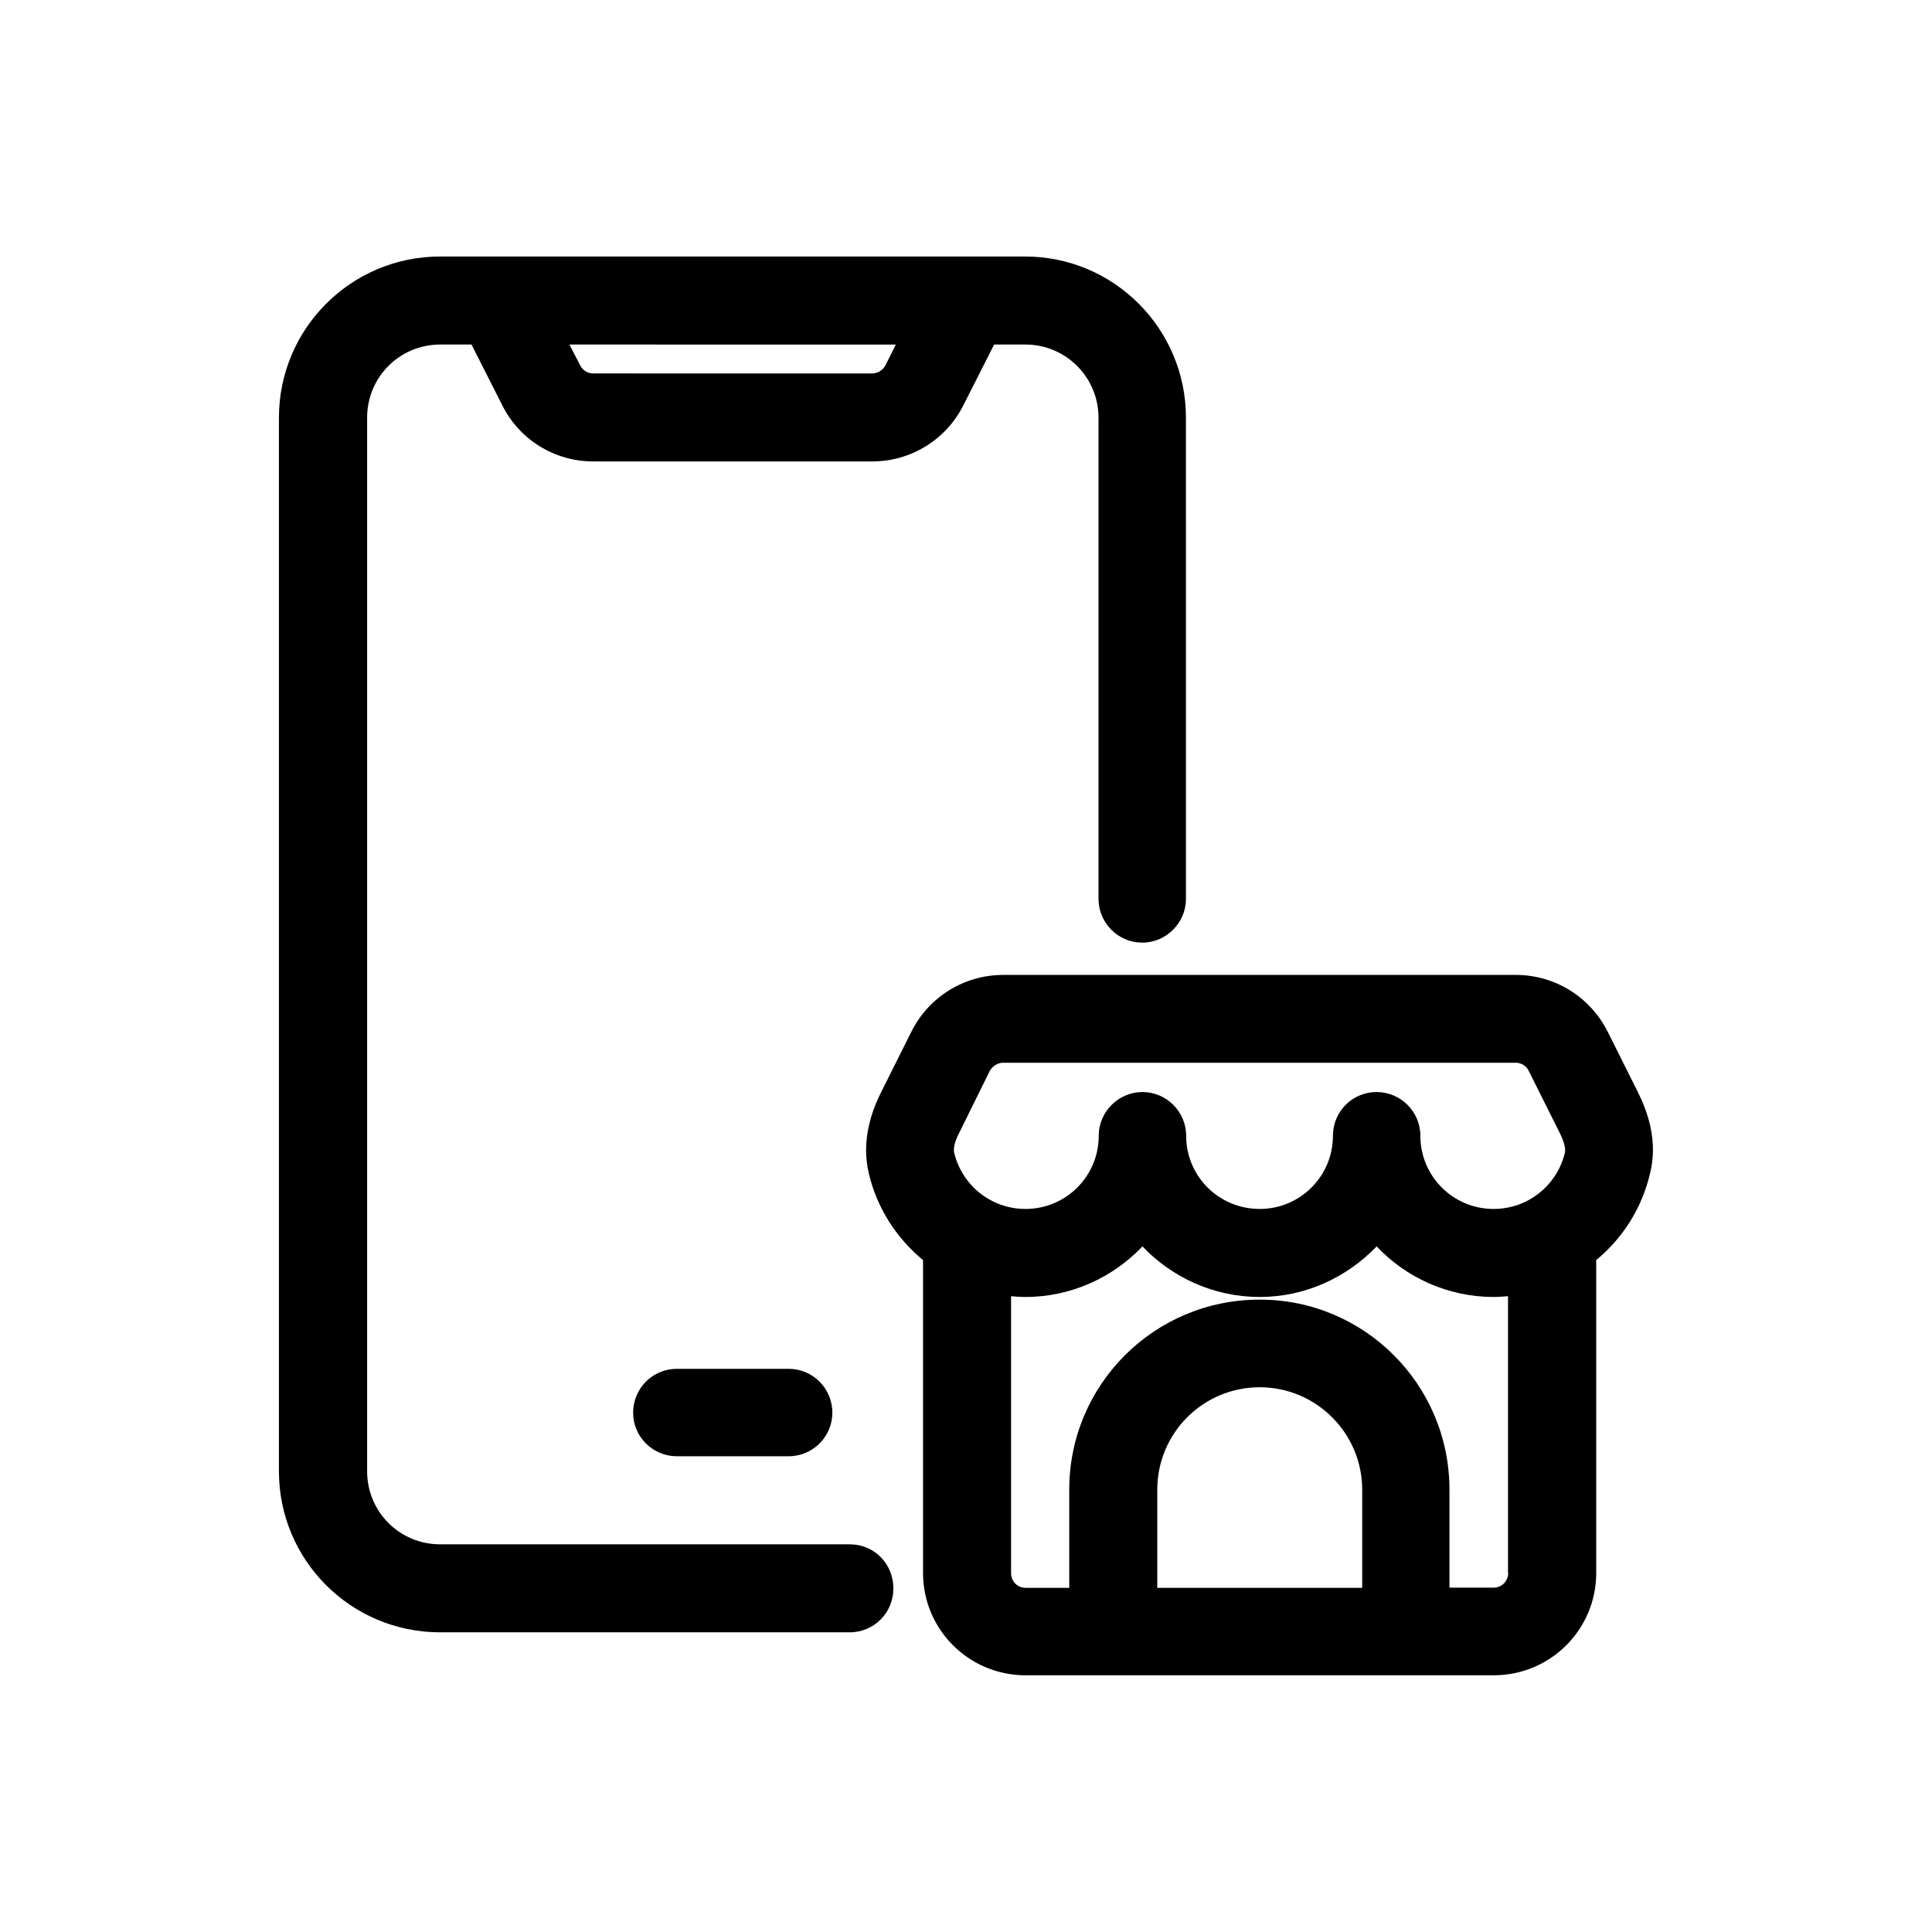
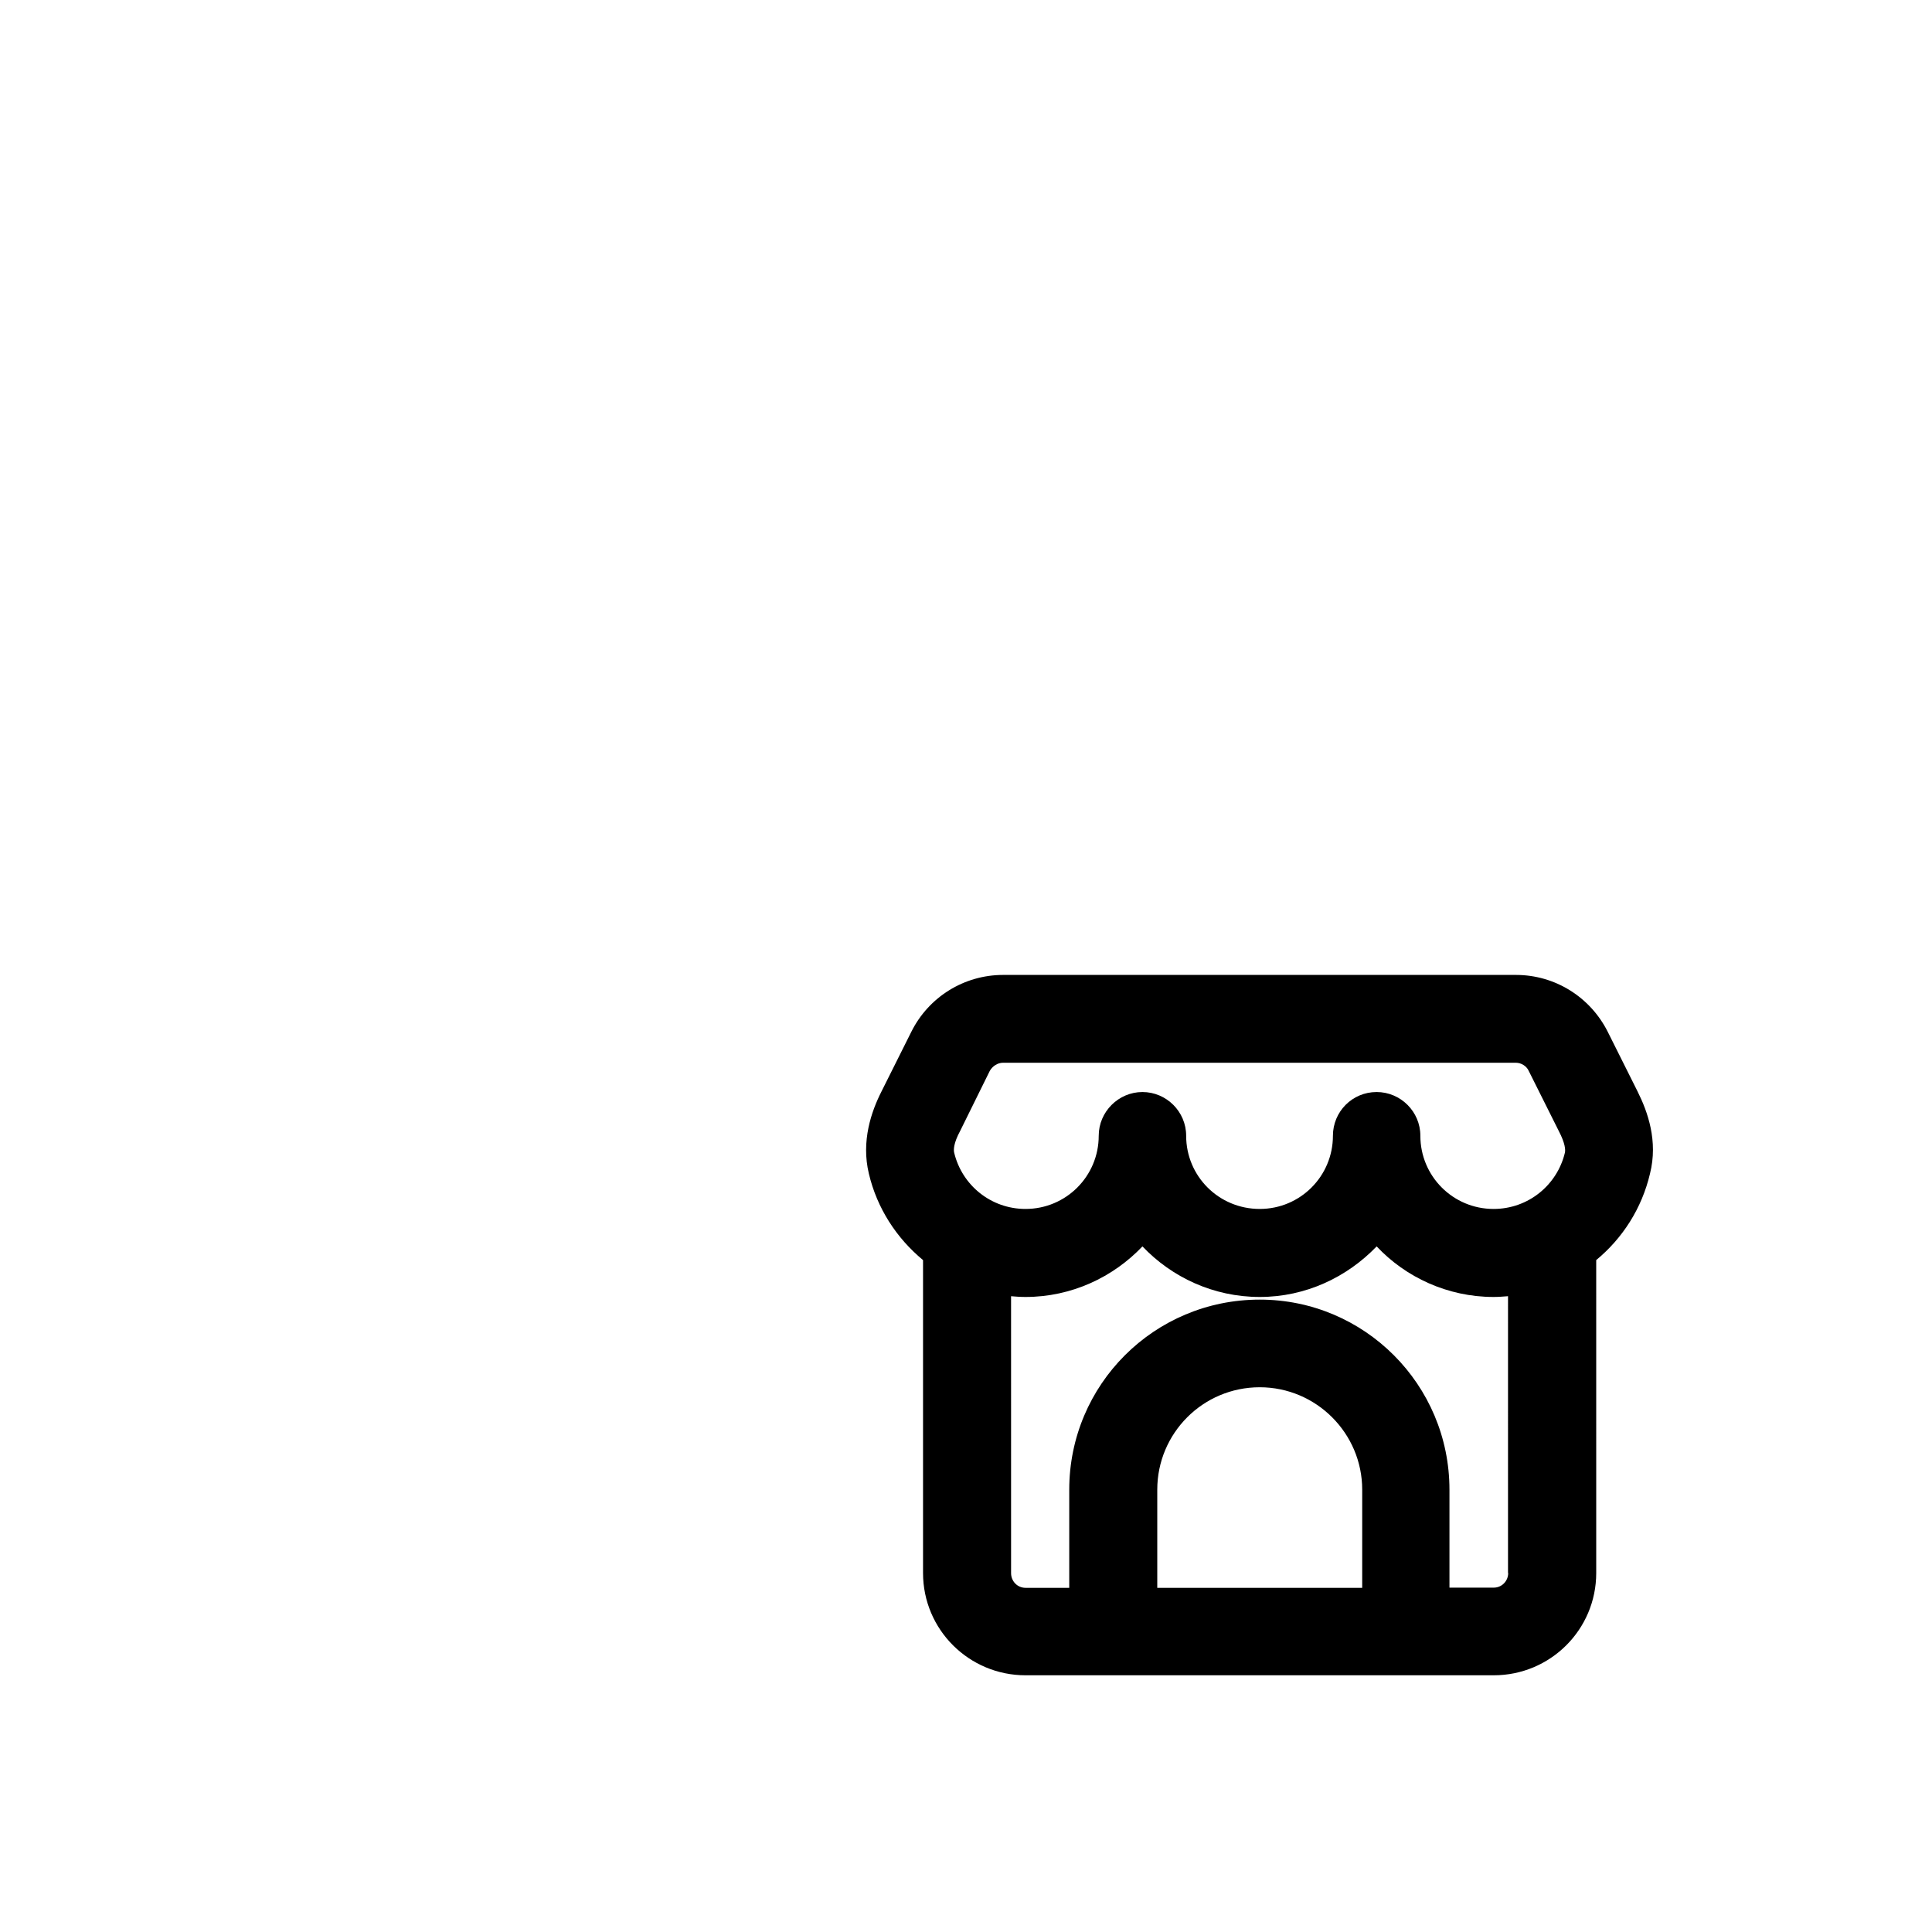
<svg xmlns="http://www.w3.org/2000/svg" fill="#000000" width="800px" height="800px" version="1.1" viewBox="144 144 512 512">
  <g>
-     <path d="m369.21 553.26h-108.57c-10.781 0-19.348-8.664-19.348-19.348v-279.21c0-10.73 8.566-19.398 19.398-19.398h8.262l8.062 15.922c4.535 9.27 13.957 15.062 24.184 15.062h73.91c10.328 0 19.699-5.793 24.285-15.062l8.062-15.922h8.262c10.73 0 19.398 8.664 19.398 19.398v127.52c0 6.398 5.238 11.586 11.586 11.586 6.348 0 11.586-5.238 11.586-11.586l-0.004-127.52c0-23.578-19.094-42.723-42.621-42.723h-155.02c-23.629 0-42.723 19.145-42.723 42.723v279.21c0 23.578 19.094 42.672 42.723 42.672h108.52c6.5 0 11.586-5.238 11.586-11.586 0.055-6.5-5.035-11.738-11.535-11.738zm12.191-317.95-2.769 5.543c-0.707 1.309-2.066 2.117-3.527 2.117l-73.906-0.004c-1.461 0-2.769-0.805-3.426-2.117l-2.871-5.543z" />
-     <path d="m323.37 506.75c-6.398 0-11.586 5.188-11.586 11.637 0 6.398 5.238 11.539 11.586 11.539h29.625c6.398 0 11.586-5.188 11.586-11.539 0-6.5-5.238-11.637-11.586-11.637z" />
    <path d="m578 433.3-7.961-15.922c-4.637-9.168-13.957-15.012-24.285-15.012h-135.93c-10.328 0-19.699 5.844-24.285 15.012l-7.961 15.922c-2.672 5.289-5.391 13.098-3.324 21.715 2.168 9.219 7.356 17.129 14.359 22.922v82.926c0 15.012 12.191 27.105 27.156 27.105h124.09c14.965 0 27.156-12.09 27.156-27.105l-0.004-82.926c7.004-5.793 12.09-13.703 14.258-22.922 2.168-8.617-0.605-16.375-3.273-21.715zm-73.004 131.49h-54.309v-25.996c0-14.965 12.09-27.156 27.156-27.156 14.965 0 27.156 12.191 27.156 27.156zm38.691-3.93c0 2.117-1.664 3.879-3.828 3.879l-11.738 0.004v-25.949c0-27.859-22.52-50.383-50.281-50.383-27.961 0-50.48 22.52-50.48 50.383v25.996h-11.586c-2.168 0-3.828-1.762-3.828-3.879l-0.004-73.402c1.16 0.098 2.418 0.199 3.832 0.199 12.191 0 23.227-5.238 30.984-13.402 7.758 8.16 18.793 13.402 31.086 13.402 12.191 0 23.125-5.238 30.984-13.402 7.656 8.16 18.793 13.402 30.984 13.402 1.258 0 2.57-0.102 3.828-0.203l-0.004 73.355zm15.016-111.34c-2.066 8.566-9.723 14.863-18.895 14.863-10.73 0-19.398-8.664-19.398-19.398 0-6.398-5.238-11.586-11.586-11.586-6.5 0-11.586 5.238-11.586 11.586 0 10.73-8.664 19.398-19.398 19.398-10.832 0-19.496-8.664-19.496-19.398 0-6.398-5.238-11.586-11.586-11.586s-11.586 5.238-11.586 11.586c0 10.73-8.664 19.398-19.398 19.398-9.168 0-16.828-6.297-18.895-14.863-0.203-0.758-0.203-2.519 1.562-5.793l7.859-15.922c0.707-1.258 2.066-2.168 3.527-2.168h135.88c1.461 0 2.871 0.906 3.426 2.168l7.961 15.922c1.711 3.273 1.809 5.035 1.609 5.793z" />
  </g>
</svg>